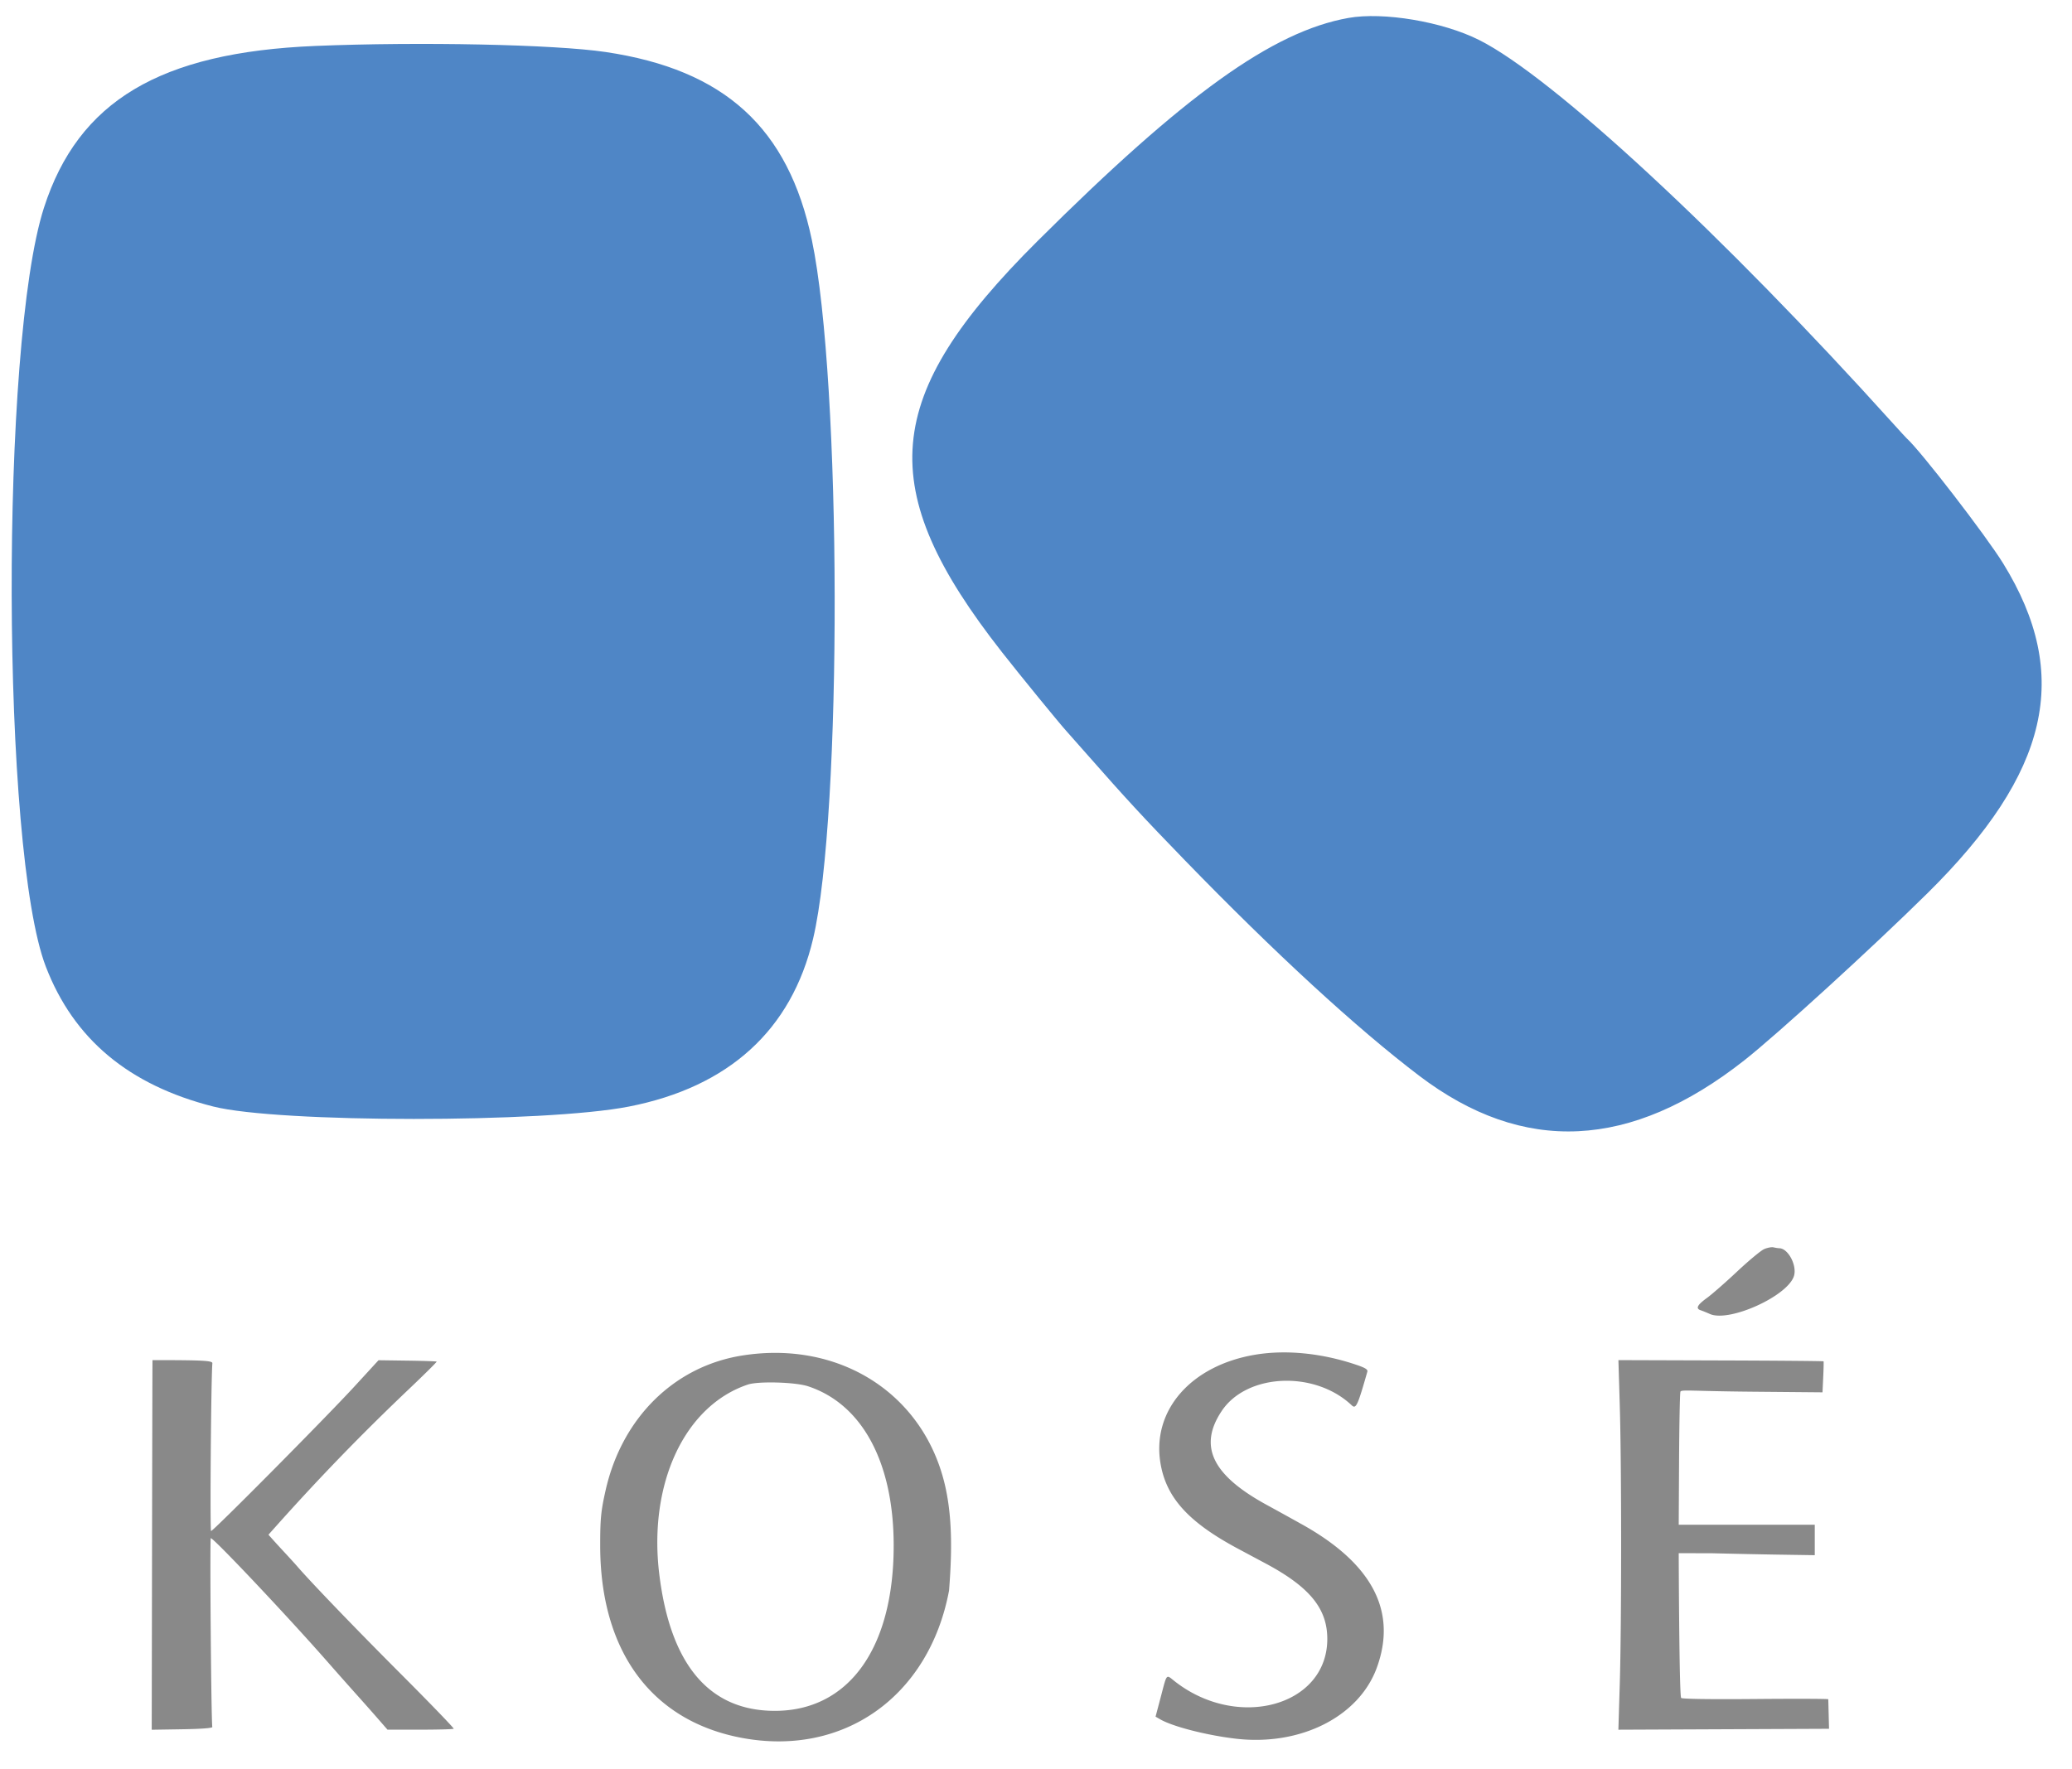
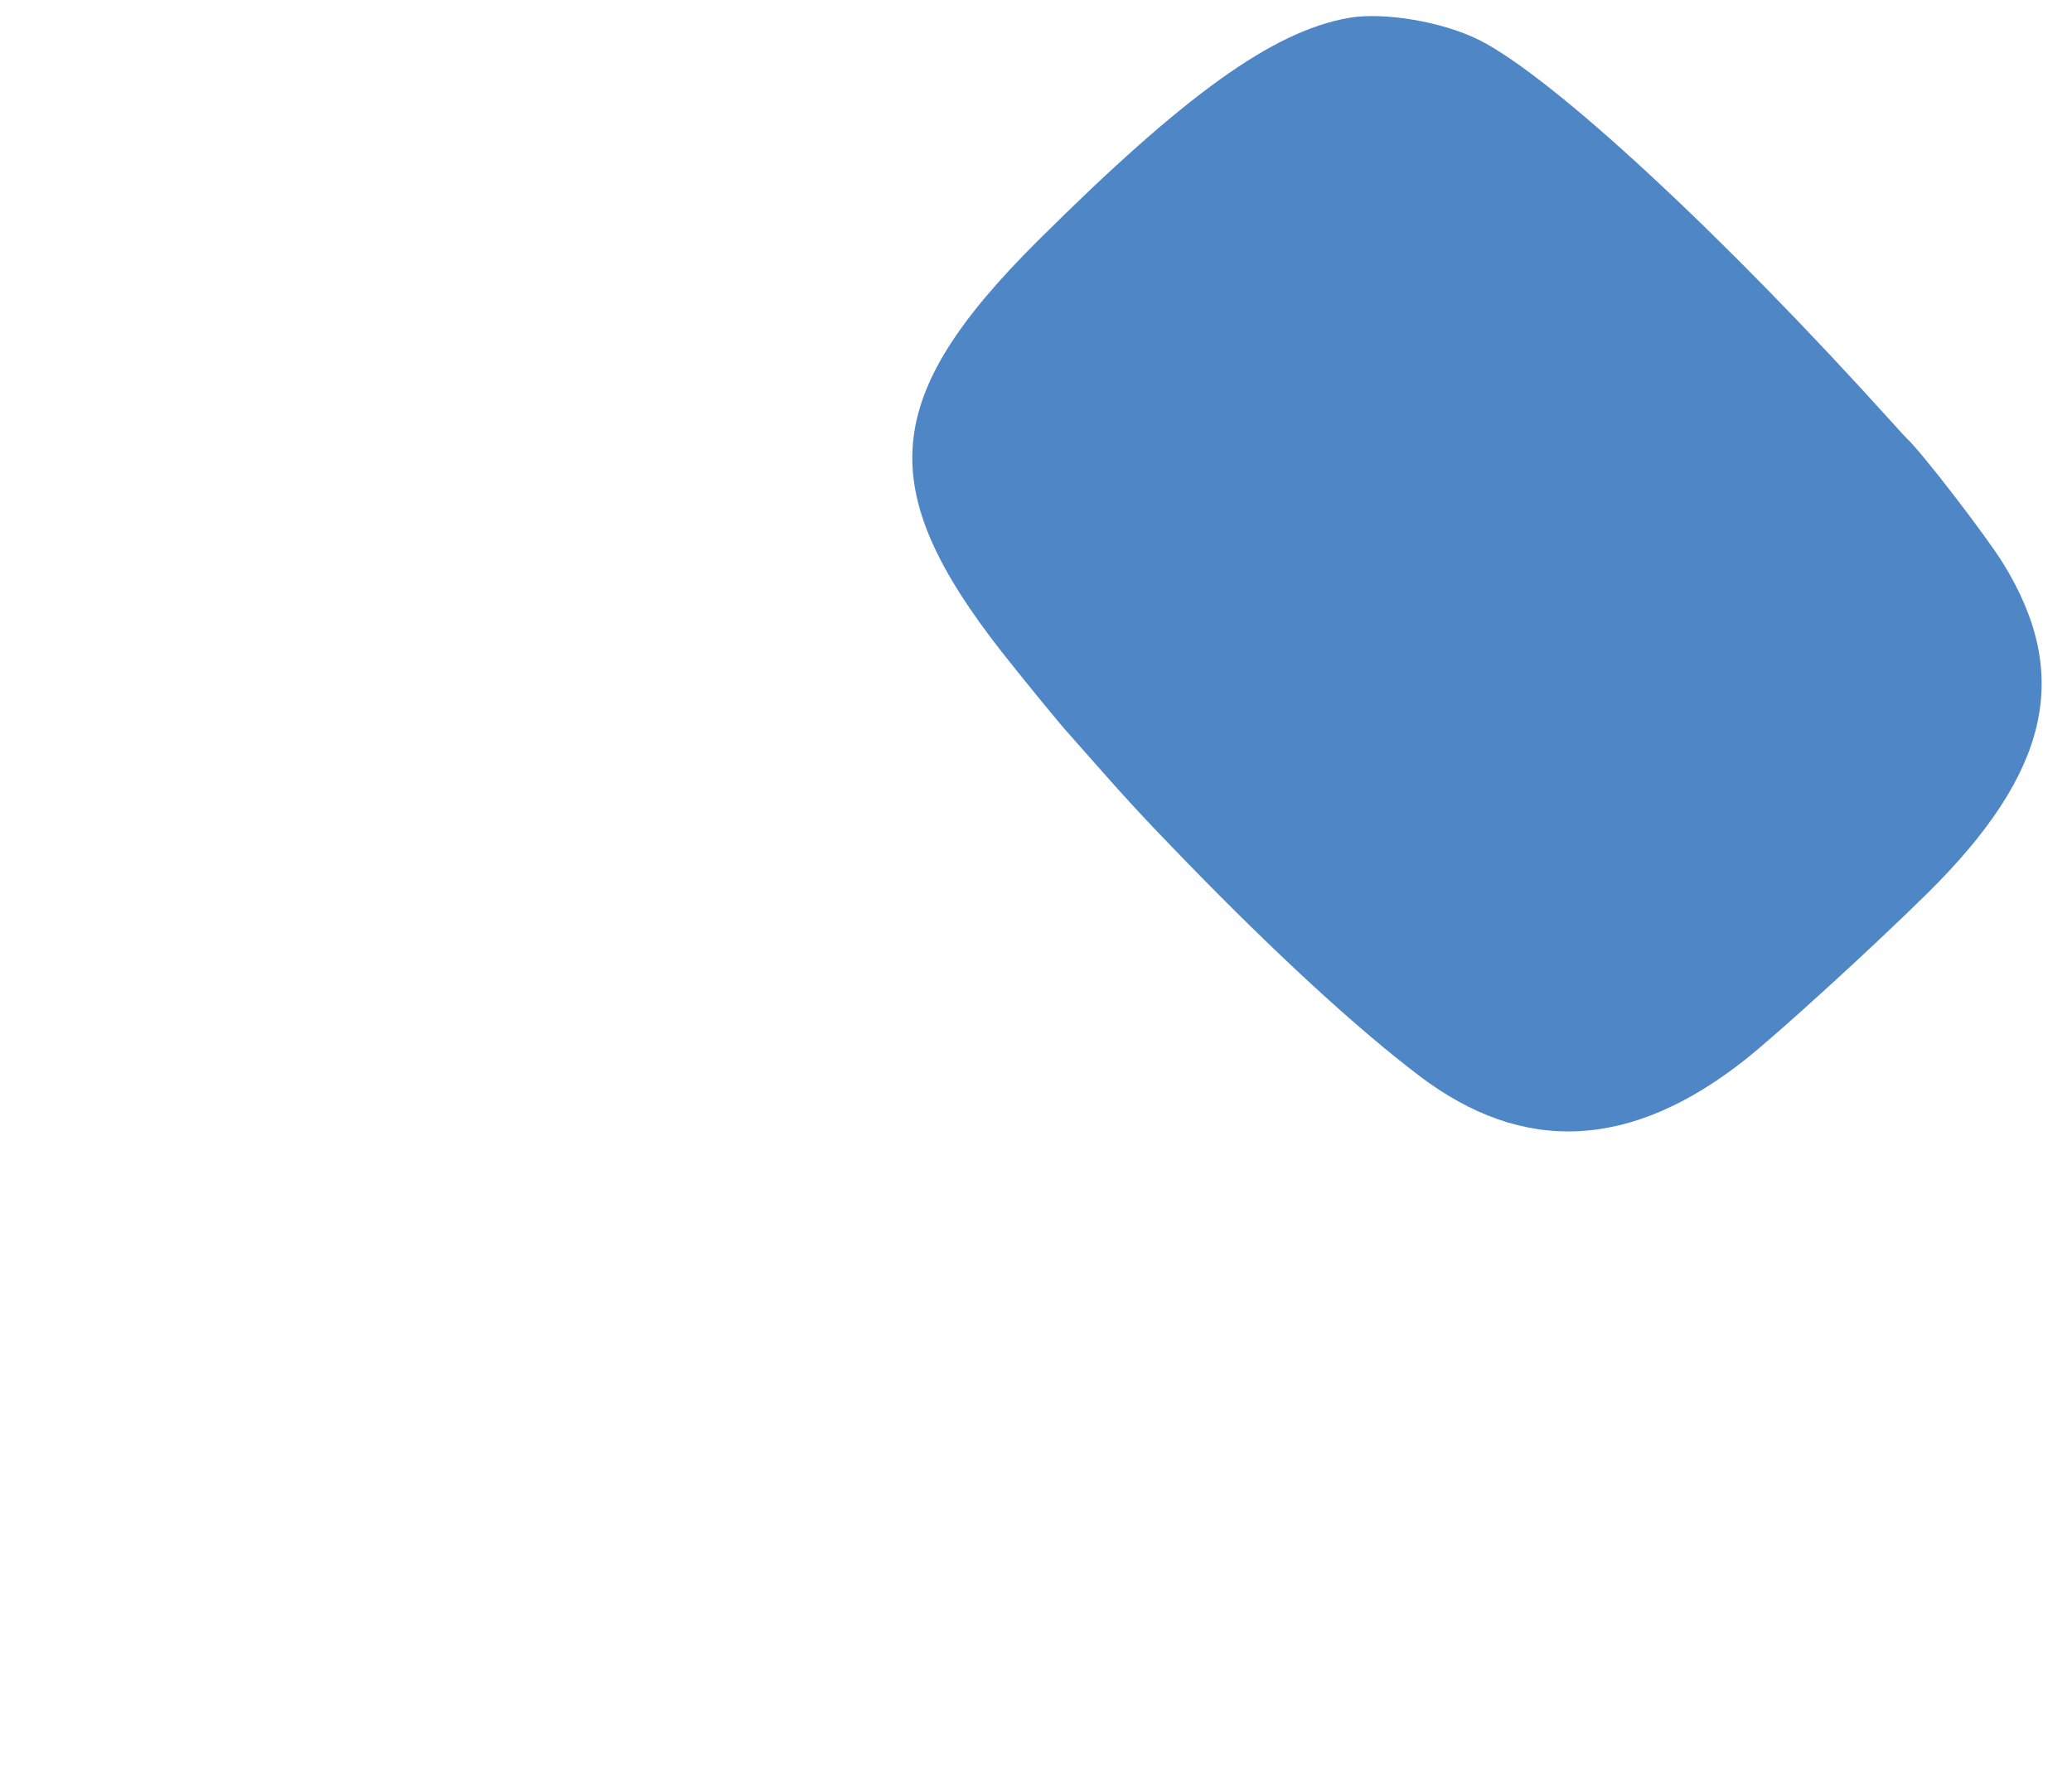
<svg xmlns="http://www.w3.org/2000/svg" height="2135" viewBox="2.776 4.164 394.468 332.421" width="2500">
  <g fill-rule="evenodd">
-     <path d="m338.628 239.811c-.618.274-2.94 2.202-5.158 4.286-2.218 2.083-4.809 4.35-5.758 5.036-1.814 1.312-2.155 1.991-1.165 2.317.328.108 1.117.428 1.753.71 3.72 1.653 14.974-3.477 16.032-7.308.556-2.015-1.16-5.192-2.816-5.211-.22-.002-.706-.078-1.081-.166-.375-.089-1.188.063-1.807.336m-96.91 20.11c-12.223 2.057-19.68 10.61-18.01 20.658 1.087 6.555 5.323 11.23 14.74 16.271 1.452.778 3.83 2.05 5.282 2.825 8.39 4.482 11.746 8.596 11.737 14.387-.02 12.79-17.133 17.476-29.134 7.978-1.583-1.252-1.367-1.506-2.563 3.026l-.997 3.776.894.516c2.41 1.392 8.933 3.057 14.462 3.692 12.275 1.407 23.386-4.218 26.776-13.557 3.89-10.715-.866-19.804-14.274-27.275a985.73 985.73 0 0 0 -6.816-3.767c-10.297-5.65-12.904-11.146-8.448-17.818 4.796-7.183 17.7-7.747 24.747-1.082.814.771 1.133.087 2.98-6.411.113-.396-.397-.721-1.98-1.261-6.595-2.255-13.496-2.95-19.396-1.958m-97.653.153c-12.91 2.05-22.847 11.837-25.974 25.58-.904 3.979-1.056 5.525-1.05 10.668.024 20.048 9.725 33.267 26.813 36.536 19.473 3.727 35.806-7.83 39.603-28.024.51-6.522.7-13.274-.652-19.52-3.83-17.724-19.947-28.224-38.74-25.24m-112.256.872c-.013 0-.051 15.838-.085 35.196l-.063 35.196 5.794-.093c3.62-.058 5.774-.22 5.741-.433-.219-1.402-.495-35.956-.287-35.956.577 0 14.518 14.768 22.18 23.495a857.022 857.022 0 0 0 5.595 6.318 436.7 436.7 0 0 1 3.869 4.366l1.995 2.288h6.213c3.417 0 6.293-.08 6.39-.177.098-.097-4.451-4.813-10.108-10.48-8.644-8.66-16.98-17.322-19.696-20.463-.354-.41-1.36-1.518-2.237-2.462s-1.96-2.127-2.408-2.63l-.817-.915 1.302-1.459c8.387-9.4 16.43-17.704 25.484-26.31 2.942-2.797 5.298-5.135 5.237-5.196s-2.577-.146-5.588-.187l-5.478-.076-4.524 4.93c-5.373 5.857-26.924 27.595-27.357 27.595-.229 0-.007-28.76.246-31.948.04-.502-1.815-.6-11.398-.6m279.343 8.691c.341 11.288.341 41.7 0 52.914l-.266 8.778 20.052-.088 20.052-.088-.069-2.726c-.037-1.5-.073-2.803-.079-2.897-.007-.094-6.237-.116-13.845-.048-8.474.075-13.959-.002-14.158-.201-.381-.381-.466-27.564-.466-27.564l1.694-.002 4.705.012c3.416.09 9.201.21 12.857.266l6.645.102v-5.794h-25.901l.066-12.229c.036-6.726.153-12.836.258-13.112.167-.432 2.038-.104 13.62 0l13.428.121.137-2.896c.076-1.594.105-2.946.065-3.006s-8.844-.137-19.564-.17l-19.492-.062.262 8.69m-154.558-3.713c10.292 3.379 16.278 14.437 16.322 30.157.056 19.676-8.53 31.675-22.653 31.658-12.468-.013-19.87-8.783-21.974-26.035-2.1-17.229 4.831-32.07 16.862-36.101 1.994-.668 9.031-.471 11.443.321" display="block" fill="#898989" />
-     <path d="m259.465 5.358c-14.425 2.578-31.16 14.597-59.193 42.515-29.714 29.59-31.217 47.031-6.745 78.251 3.45 4.403 11.06 13.72 12.323 15.09.258.278 1.943 2.185 3.746 4.237 7.499 8.533 10.894 12.21 18.728 20.285 17.227 17.756 32.698 31.986 44.636 41.058 19.831 15.067 40.302 14.086 61.942-2.97 6.254-4.93 24.347-21.444 34.799-31.762 23.265-22.97 27.543-41.573 14.447-62.818-3.266-5.296-15.731-21.47-18.361-23.822-.144-.129-1.304-1.39-2.577-2.803-32.413-35.98-64.869-66.06-78.844-73.07-6.955-3.49-18.218-5.385-24.9-4.191m-196.668 5.33c-29.559 1.22-45.12 10.504-51.657 30.825-8.365 25.996-8.125 122.427.358 144.498 5.304 13.796 15.788 22.561 31.866 26.641 12.417 3.15 63.057 3.16 79.136.014 19.041-3.725 30.969-14.592 35.071-31.953 5.59-23.66 5.446-106.005-.233-133.067-4.488-21.39-16.617-32.444-39.287-35.807-9.717-1.44-35.317-1.975-55.254-1.152" display="block" fill="#4f86c6" />
+     <path d="m259.465 5.358c-14.425 2.578-31.16 14.597-59.193 42.515-29.714 29.59-31.217 47.031-6.745 78.251 3.45 4.403 11.06 13.72 12.323 15.09.258.278 1.943 2.185 3.746 4.237 7.499 8.533 10.894 12.21 18.728 20.285 17.227 17.756 32.698 31.986 44.636 41.058 19.831 15.067 40.302 14.086 61.942-2.97 6.254-4.93 24.347-21.444 34.799-31.762 23.265-22.97 27.543-41.573 14.447-62.818-3.266-5.296-15.731-21.47-18.361-23.822-.144-.129-1.304-1.39-2.577-2.803-32.413-35.98-64.869-66.06-78.844-73.07-6.955-3.49-18.218-5.385-24.9-4.191m-196.668 5.33" display="block" fill="#4f86c6" />
  </g>
</svg>